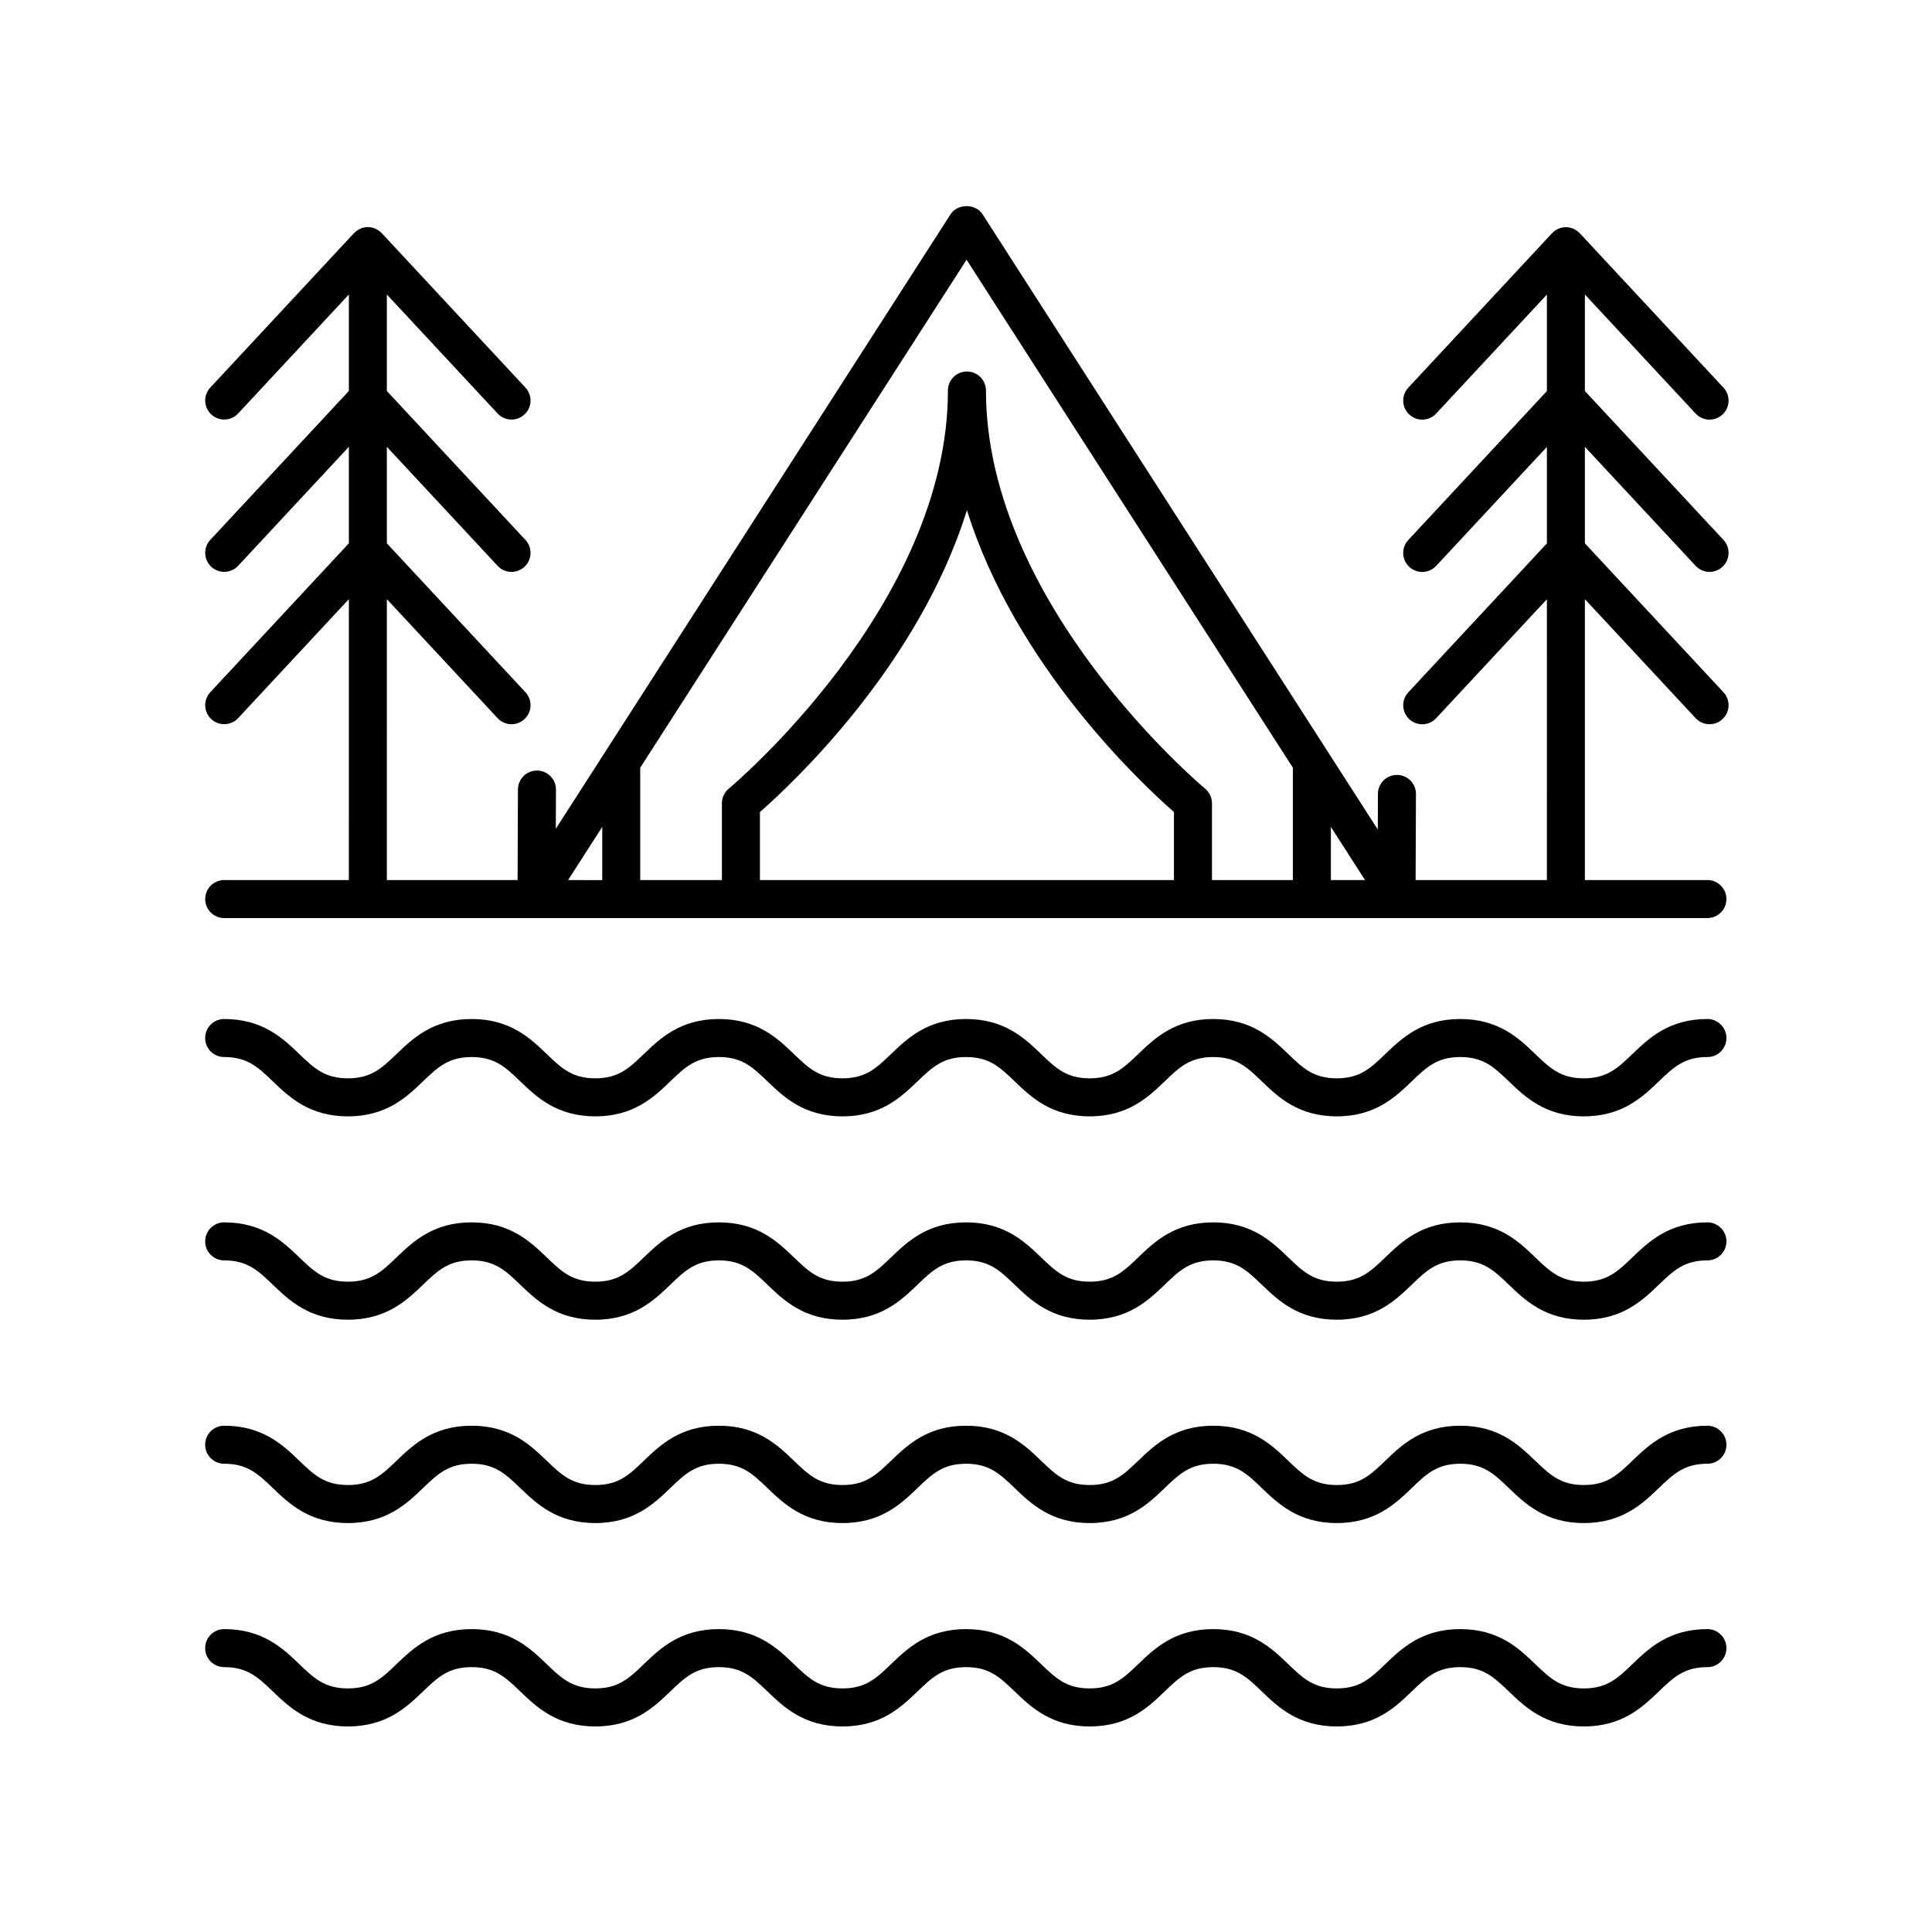
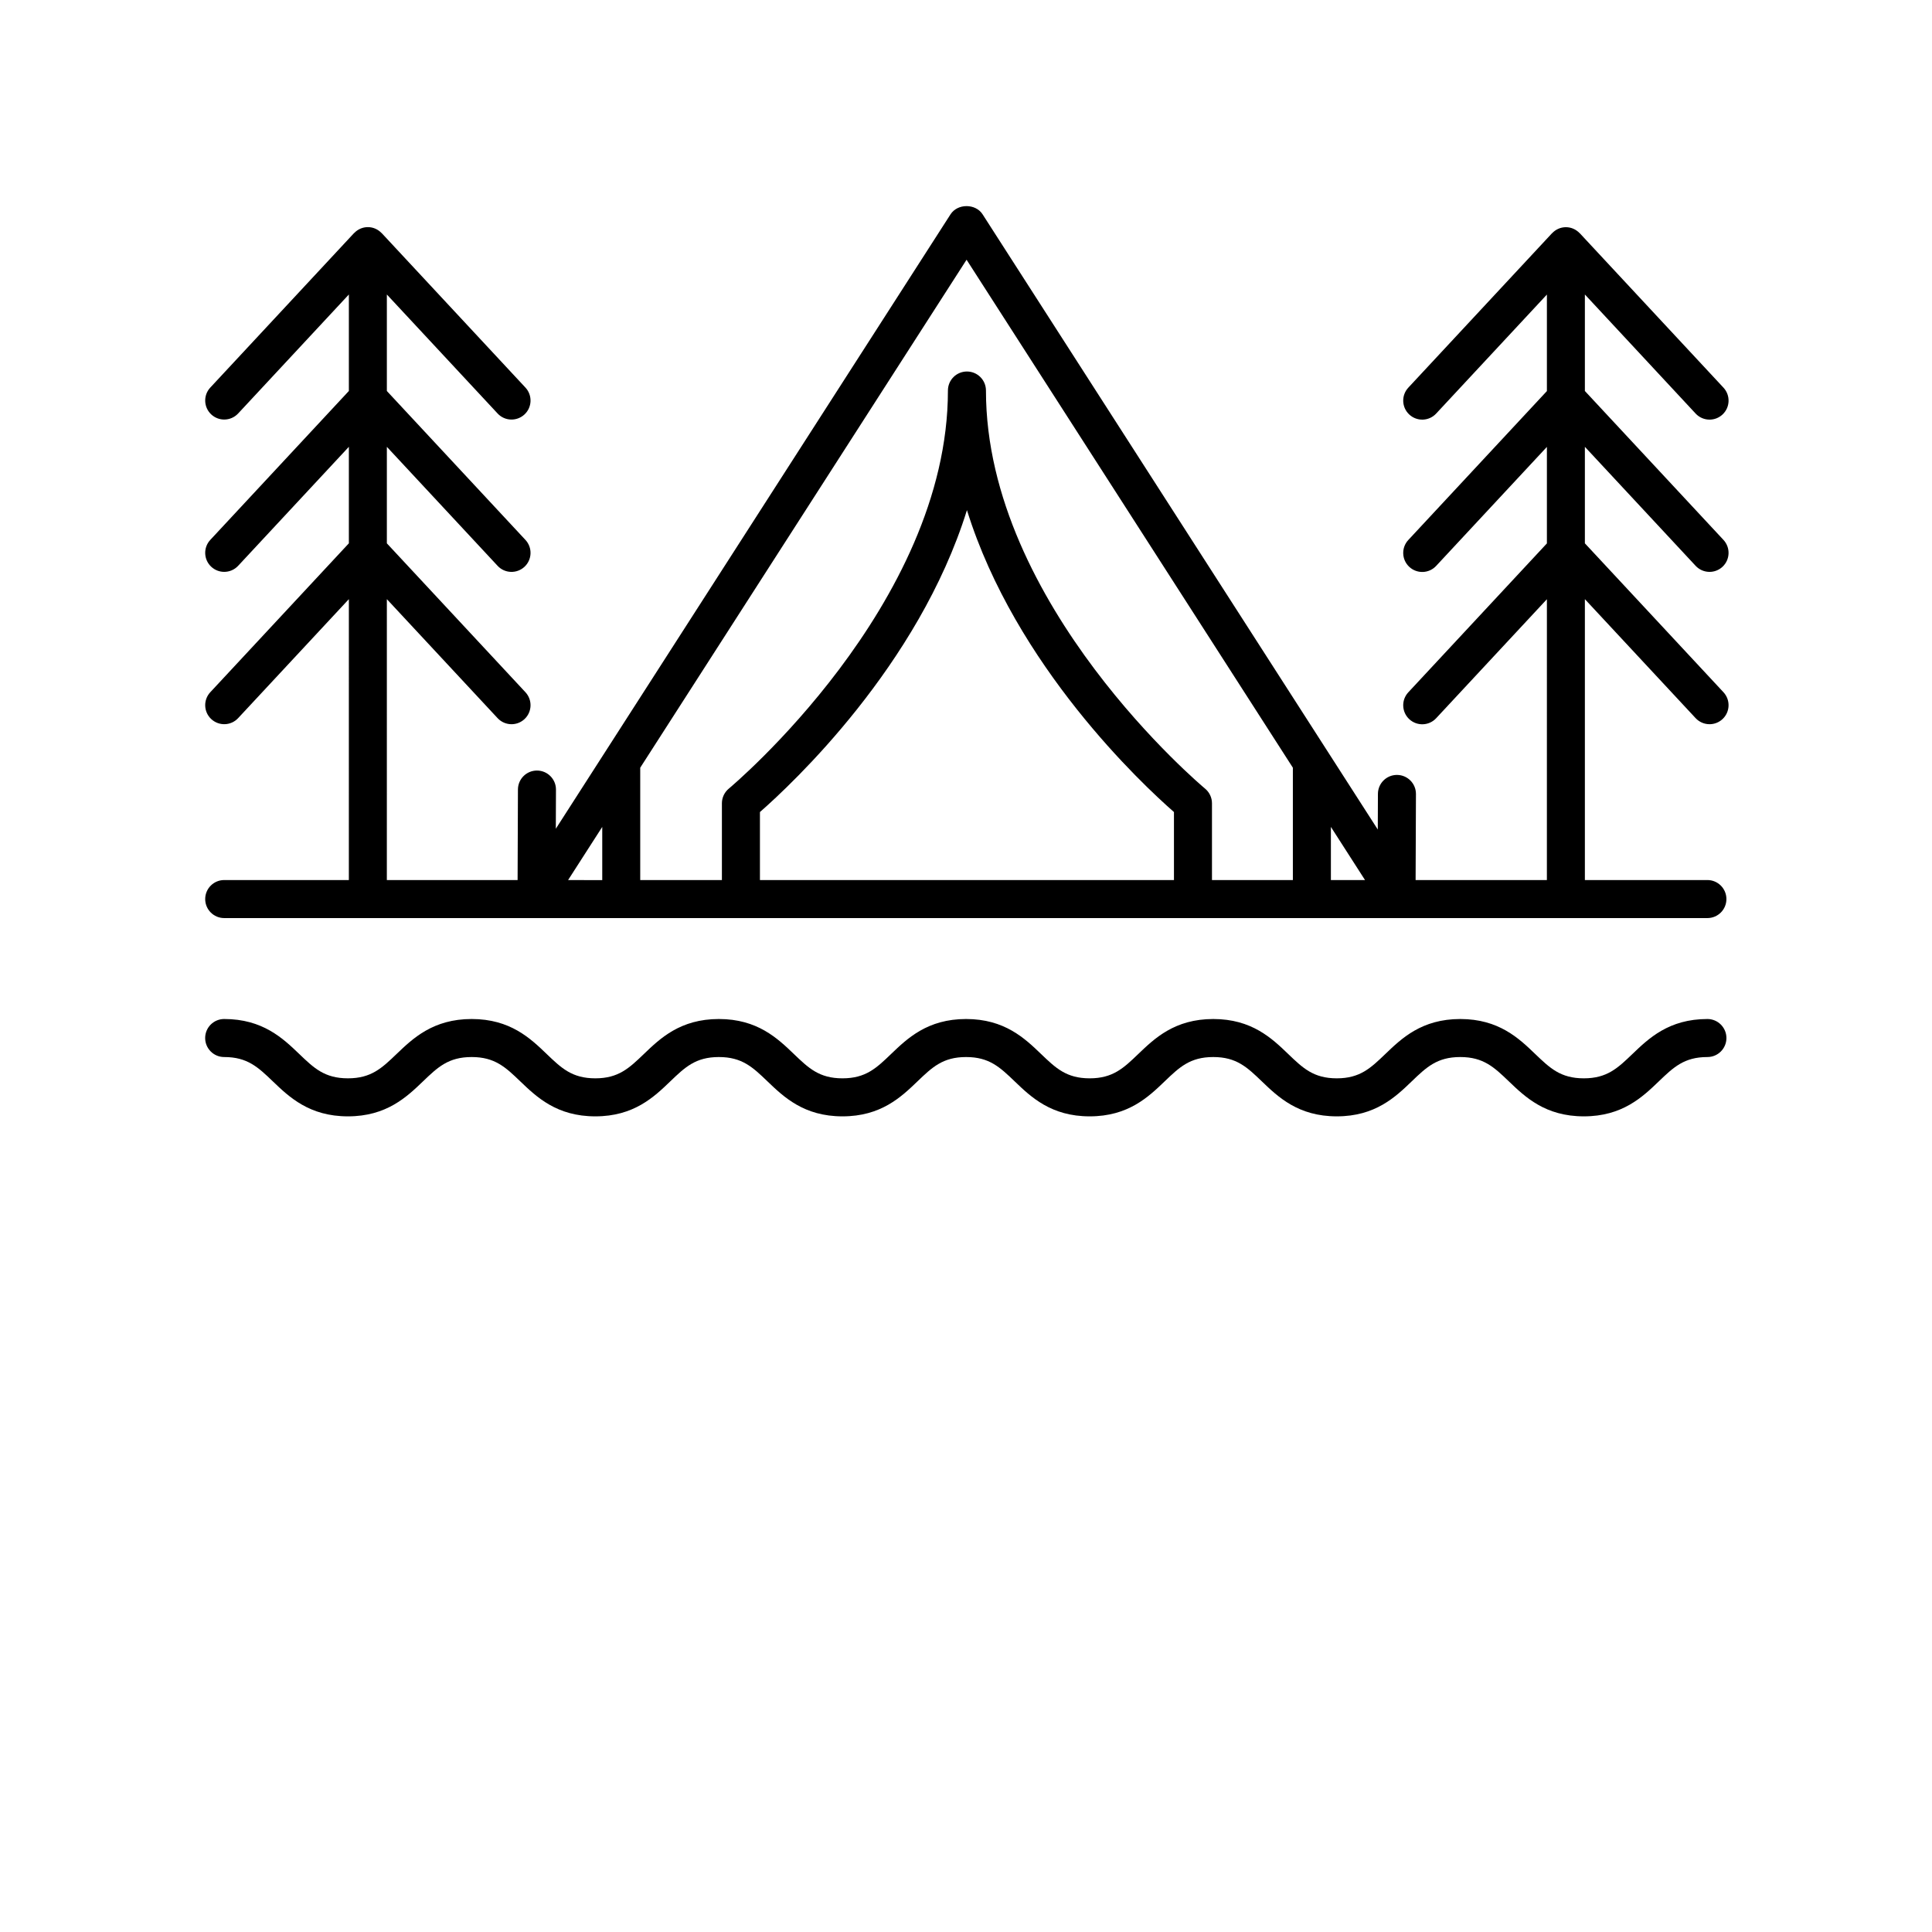
<svg xmlns="http://www.w3.org/2000/svg" fill="#000000" width="800px" height="800px" version="1.1" viewBox="144 144 512 512">
  <g>
    <path d="m593.36 253.6c0.992 1.066 2.344 1.605 3.691 1.605 1.23 0 2.461-0.449 3.434-1.352 2.035-1.895 2.148-5.082 0.254-7.121l-38.074-40.914c-0.02-0.023-0.051-0.027-0.07-0.051-0.918-0.953-2.191-1.559-3.617-1.559-1.43 0-2.703 0.605-3.617 1.559-0.02 0.02-0.051 0.027-0.07 0.051l-38.074 40.914c-1.895 2.035-1.781 5.227 0.254 7.121 2.043 1.898 5.227 1.789 7.125-0.254l29.348-31.535v25.574l-36.727 39.465c-1.895 2.035-1.781 5.227 0.254 7.121 2.043 1.898 5.227 1.789 7.125-0.254l29.348-31.535v25.574l-36.727 39.461c-1.895 2.035-1.781 5.227 0.254 7.121 2.043 1.895 5.227 1.789 7.125-0.254l29.348-31.535-0.004 74.43h-34.789l0.09-22.809c0.012-2.781-2.234-5.047-5.019-5.059h-0.02c-2.773 0-5.027 2.242-5.039 5.019l-0.035 9.453-104.74-163.05c-1.859-2.883-6.621-2.883-8.48 0l-104.61 162.84 0.039-10.363c0.012-2.781-2.238-5.047-5.019-5.059h-0.02c-2.773 0-5.027 2.242-5.039 5.019l-0.09 24h-34.652l0.004-74.438 29.348 31.535c0.992 1.066 2.344 1.605 3.691 1.605 1.23 0 2.461-0.449 3.434-1.352 2.035-1.895 2.148-5.082 0.254-7.121l-36.727-39.461v-25.574l29.348 31.535c1.898 2.043 5.082 2.148 7.125 0.254 2.035-1.895 2.148-5.082 0.254-7.121l-36.727-39.465v-25.574l29.348 31.535c1.898 2.043 5.082 2.148 7.125 0.254 2.035-1.895 2.148-5.082 0.254-7.121l-38.074-40.914c-0.02-0.023-0.051-0.027-0.07-0.051-0.918-0.953-2.191-1.559-3.617-1.559-1.43 0-2.703 0.605-3.617 1.559-0.02 0.02-0.051 0.027-0.07 0.047l-38.07 40.914c-1.895 2.035-1.781 5.227 0.254 7.121 0.973 0.902 2.203 1.352 3.434 1.352 1.348 0 2.695-0.539 3.691-1.605l29.344-31.535v25.57l-36.723 39.465c-1.895 2.035-1.781 5.227 0.254 7.121 0.973 0.902 2.203 1.352 3.434 1.352 1.348 0 2.695-0.539 3.691-1.605l29.344-31.535v25.574l-36.723 39.461c-1.895 2.035-1.781 5.227 0.254 7.121 2.047 1.895 5.227 1.789 7.125-0.254l29.344-31.531-0.004 74.441h-33.031c-2.785 0-5.039 2.254-5.039 5.039 0 2.781 2.254 5.039 5.039 5.039h393.06c2.785 0 5.039-2.254 5.039-5.039 0-2.781-2.254-5.039-5.039-5.039h-32.469v-74.438l29.348 31.535c0.992 1.066 2.344 1.605 3.691 1.605 1.23 0 2.461-0.449 3.434-1.352 2.035-1.895 2.148-5.082 0.254-7.121l-36.727-39.461v-25.574l29.348 31.535c0.992 1.066 2.344 1.605 3.691 1.605 1.23 0 2.461-0.449 3.434-1.352 2.035-1.895 2.148-5.082 0.254-7.121l-36.727-39.465v-25.574zm-87.609 123.63h-9.051v-14.094zm-105.6-164.4 86.473 134.62v29.777h-21.438v-20.352c0-1.5-0.676-2.926-1.832-3.883-0.582-0.48-58.066-48.68-58.066-105.5 0-2.781-2.254-5.039-5.039-5.039s-5.039 2.254-5.039 5.039c0 56.824-57.484 105.02-58.066 105.5-1.156 0.957-1.832 2.383-1.832 3.883v20.352h-21.645v-29.777zm54.961 164.4h-109.72v-18.031c8.383-7.336 42.012-38.711 54.859-80.012 12.848 41.301 46.477 72.676 54.859 80.012zm-151.51-14.09v14.094l-9.055-0.004z" />
-     <path d="m596.48 575.73c-10.215 0-15.562 5.137-19.863 9.266-3.906 3.746-6.727 6.453-12.883 6.453-6.16 0-8.98-2.707-12.887-6.453-4.301-4.129-9.648-9.266-19.863-9.266-10.211 0-15.551 5.137-19.848 9.266-3.902 3.746-6.719 6.453-12.875 6.453-6.16 0-8.98-2.707-12.879-6.453-4.297-4.129-9.645-9.266-19.852-9.266-10.219 0-15.566 5.137-19.867 9.266-3.91 3.746-6.727 6.453-12.887 6.453-6.164 0-8.984-2.707-12.891-6.457-4.301-4.125-9.648-9.262-19.863-9.262s-15.562 5.137-19.863 9.262c-3.906 3.75-6.723 6.457-12.887 6.457-6.164 0-8.984-2.707-12.891-6.457-4.301-4.125-9.652-9.262-19.867-9.262-10.215 0-15.566 5.137-19.863 9.266-3.906 3.746-6.727 6.453-12.883 6.453-6.168 0-8.992-2.707-12.898-6.457-4.301-4.129-9.652-9.262-19.871-9.262s-15.578 5.133-19.883 9.258c-3.91 3.754-6.734 6.461-12.91 6.461-6.176 0-9-2.707-12.91-6.461-4.305-4.125-9.664-9.258-19.883-9.258-2.785 0-5.039 2.254-5.039 5.039 0 2.781 2.254 5.039 5.039 5.039 6.168 0 9 2.707 12.906 6.457 4.305 4.125 9.664 9.262 19.887 9.262 10.223 0 15.582-5.137 19.887-9.262 3.906-3.75 6.734-6.457 12.906-6.457 6.164 0 8.988 2.707 12.895 6.457 4.301 4.125 9.656 9.262 19.875 9.262 10.211 0 15.562-5.137 19.855-9.262 3.906-3.75 6.727-6.457 12.887-6.457 6.164 0 8.984 2.707 12.891 6.457 4.301 4.125 9.656 9.262 19.871 9.262 10.219 0 15.566-5.137 19.867-9.266 3.906-3.746 6.727-6.453 12.887-6.453s8.98 2.707 12.887 6.453c4.297 4.129 9.645 9.266 19.863 9.266 10.215 0 15.562-5.137 19.863-9.262 3.906-3.75 6.727-6.457 12.891-6.457 6.156 0 8.973 2.707 12.875 6.453 4.293 4.129 9.641 9.266 19.855 9.266 10.211 0 15.559-5.137 19.855-9.266 3.898-3.75 6.719-6.453 12.867-6.453 6.16 0 8.98 2.707 12.887 6.453 4.301 4.129 9.648 9.266 19.863 9.266 10.215 0 15.562-5.137 19.863-9.266 3.906-3.746 6.727-6.453 12.887-6.453 2.785 0 5.039-2.254 5.039-5.039-0.004-2.781-2.258-5.039-5.043-5.039z" />
-     <path d="m596.48 521.83c-10.215 0-15.562 5.137-19.863 9.266-3.906 3.746-6.727 6.453-12.887 6.453s-8.98-2.707-12.887-6.453c-4.297-4.129-9.645-9.266-19.859-9.266-10.211 0-15.551 5.137-19.848 9.266-3.902 3.746-6.723 6.453-12.875 6.453-6.16 0-8.98-2.707-12.879-6.453-4.297-4.129-9.645-9.266-19.852-9.266-10.219 0-15.566 5.137-19.867 9.266-3.906 3.746-6.727 6.453-12.887 6.453-6.164 0-8.984-2.707-12.891-6.457-4.301-4.125-9.648-9.262-19.863-9.262s-15.562 5.137-19.863 9.262c-3.906 3.75-6.727 6.457-12.891 6.457-6.164 0-8.984-2.707-12.891-6.457-4.301-4.125-9.652-9.262-19.867-9.262s-15.566 5.137-19.863 9.266c-3.906 3.746-6.727 6.453-12.879 6.453-6.168 0-8.992-2.707-12.898-6.457-4.301-4.129-9.652-9.262-19.871-9.262s-15.578 5.133-19.883 9.258c-3.91 3.75-6.734 6.461-12.91 6.461-6.176 0-9-2.707-12.91-6.461-4.305-4.125-9.664-9.258-19.883-9.258-2.785 0-5.039 2.254-5.039 5.039 0 2.781 2.254 5.039 5.039 5.039 6.168 0 9 2.707 12.906 6.457 4.305 4.125 9.664 9.262 19.887 9.262 10.223 0 15.582-5.137 19.887-9.262 3.906-3.75 6.734-6.457 12.906-6.457 6.164 0 8.988 2.707 12.895 6.457 4.301 4.125 9.656 9.262 19.875 9.262 10.211 0 15.562-5.137 19.855-9.262 3.906-3.75 6.727-6.457 12.887-6.457 6.164 0 8.984 2.707 12.891 6.457 4.301 4.125 9.652 9.262 19.867 9.262 10.219 0 15.566-5.137 19.867-9.266 3.906-3.746 6.727-6.453 12.887-6.453s8.98 2.707 12.887 6.453c4.301 4.129 9.648 9.266 19.867 9.266 10.215 0 15.562-5.137 19.863-9.262 3.906-3.75 6.727-6.457 12.891-6.457 6.156 0 8.973 2.707 12.875 6.453 4.297 4.129 9.645 9.266 19.855 9.266s15.559-5.137 19.855-9.266c3.898-3.75 6.719-6.453 12.867-6.453 6.16 0 8.98 2.707 12.887 6.453 4.301 4.129 9.648 9.266 19.863 9.266 10.215 0 15.562-5.137 19.863-9.266 3.906-3.746 6.727-6.453 12.887-6.453 2.785 0 5.039-2.254 5.039-5.039-0.004-2.781-2.258-5.039-5.043-5.039z" />
-     <path d="m596.48 467.94c-10.215 0-15.562 5.137-19.863 9.266-3.906 3.746-6.727 6.453-12.887 6.453s-8.98-2.707-12.887-6.453c-4.297-4.129-9.645-9.266-19.859-9.266-10.211 0-15.551 5.137-19.848 9.266-3.902 3.746-6.723 6.453-12.875 6.453-6.16 0-8.98-2.707-12.879-6.453-4.297-4.129-9.645-9.266-19.852-9.266-10.219 0-15.566 5.137-19.867 9.266-3.906 3.746-6.727 6.453-12.887 6.453-6.164 0-8.984-2.707-12.891-6.457-4.301-4.125-9.648-9.262-19.863-9.262s-15.562 5.137-19.863 9.262c-3.906 3.75-6.727 6.457-12.891 6.457-6.164 0-8.984-2.707-12.891-6.457-4.301-4.125-9.652-9.262-19.867-9.262s-15.566 5.137-19.863 9.266c-3.906 3.746-6.727 6.453-12.879 6.453-6.168 0-8.992-2.707-12.898-6.457-4.301-4.129-9.652-9.262-19.871-9.262s-15.578 5.133-19.883 9.258c-3.91 3.75-6.734 6.461-12.91 6.461-6.176 0-9-2.707-12.91-6.461-4.305-4.125-9.664-9.258-19.883-9.258-2.785 0-5.039 2.254-5.039 5.039 0 2.781 2.254 5.039 5.039 5.039 6.168 0 9 2.707 12.906 6.457 4.305 4.125 9.664 9.262 19.887 9.262 10.223 0 15.582-5.137 19.887-9.262 3.906-3.75 6.734-6.457 12.906-6.457 6.164 0 8.988 2.707 12.895 6.457 4.301 4.125 9.656 9.262 19.875 9.262 10.211 0 15.562-5.137 19.855-9.262 3.906-3.75 6.727-6.457 12.887-6.457 6.164 0 8.984 2.707 12.891 6.457 4.301 4.125 9.652 9.262 19.867 9.262 10.219 0 15.566-5.137 19.867-9.266 3.906-3.746 6.727-6.453 12.887-6.453s8.98 2.707 12.887 6.453c4.301 4.129 9.648 9.266 19.867 9.266 10.215 0 15.562-5.137 19.863-9.262 3.906-3.75 6.727-6.457 12.891-6.457 6.156 0 8.973 2.707 12.875 6.453 4.297 4.129 9.645 9.266 19.855 9.266s15.559-5.137 19.855-9.266c3.898-3.75 6.719-6.453 12.867-6.453 6.16 0 8.98 2.707 12.887 6.453 4.301 4.129 9.648 9.266 19.863 9.266 10.215 0 15.562-5.137 19.863-9.266 3.906-3.746 6.727-6.453 12.887-6.453 2.785 0 5.039-2.254 5.039-5.039-0.004-2.781-2.258-5.039-5.043-5.039z" />
    <path d="m596.48 414.05c-10.215 0-15.562 5.137-19.863 9.266-3.906 3.746-6.727 6.453-12.887 6.453s-8.98-2.707-12.887-6.453c-4.297-4.129-9.645-9.266-19.859-9.266-10.211 0-15.551 5.137-19.848 9.266-3.902 3.746-6.723 6.453-12.875 6.453-6.16 0-8.98-2.707-12.879-6.453-4.297-4.129-9.645-9.266-19.852-9.266-10.219 0-15.566 5.137-19.867 9.266-3.906 3.746-6.727 6.453-12.887 6.453-6.164 0-8.984-2.707-12.891-6.457-4.301-4.125-9.648-9.262-19.863-9.262s-15.562 5.137-19.863 9.262c-3.906 3.75-6.727 6.457-12.891 6.457-6.164 0-8.984-2.707-12.891-6.457-4.301-4.125-9.652-9.262-19.867-9.262s-15.566 5.137-19.863 9.266c-3.906 3.746-6.727 6.453-12.879 6.453-6.168 0-8.992-2.707-12.898-6.457-4.301-4.129-9.652-9.262-19.871-9.262s-15.578 5.133-19.883 9.258c-3.91 3.75-6.734 6.461-12.91 6.461-6.176 0-9-2.707-12.91-6.461-4.305-4.125-9.664-9.258-19.883-9.258-2.785 0-5.039 2.254-5.039 5.039 0 2.781 2.254 5.039 5.039 5.039 6.168 0 9 2.707 12.906 6.457 4.305 4.125 9.664 9.262 19.887 9.262 10.223 0 15.582-5.137 19.887-9.262 3.906-3.75 6.734-6.457 12.906-6.457 6.164 0 8.988 2.707 12.895 6.457 4.301 4.125 9.656 9.262 19.875 9.262 10.211 0 15.562-5.137 19.855-9.262 3.906-3.75 6.727-6.457 12.887-6.457 6.164 0 8.984 2.707 12.891 6.457 4.301 4.125 9.652 9.262 19.867 9.262 10.219 0 15.566-5.137 19.867-9.266 3.906-3.746 6.727-6.453 12.887-6.453s8.98 2.707 12.887 6.453c4.301 4.129 9.648 9.266 19.867 9.266 10.215 0 15.562-5.137 19.863-9.262 3.906-3.75 6.727-6.457 12.891-6.457 6.156 0 8.973 2.707 12.875 6.453 4.297 4.129 9.645 9.266 19.855 9.266s15.559-5.137 19.855-9.266c3.898-3.75 6.719-6.453 12.867-6.453 6.16 0 8.98 2.707 12.887 6.453 4.301 4.129 9.648 9.266 19.863 9.266 10.215 0 15.562-5.137 19.863-9.266 3.906-3.746 6.727-6.453 12.887-6.453 2.785 0 5.039-2.254 5.039-5.039-0.004-2.781-2.258-5.039-5.043-5.039z" />
  </g>
</svg>